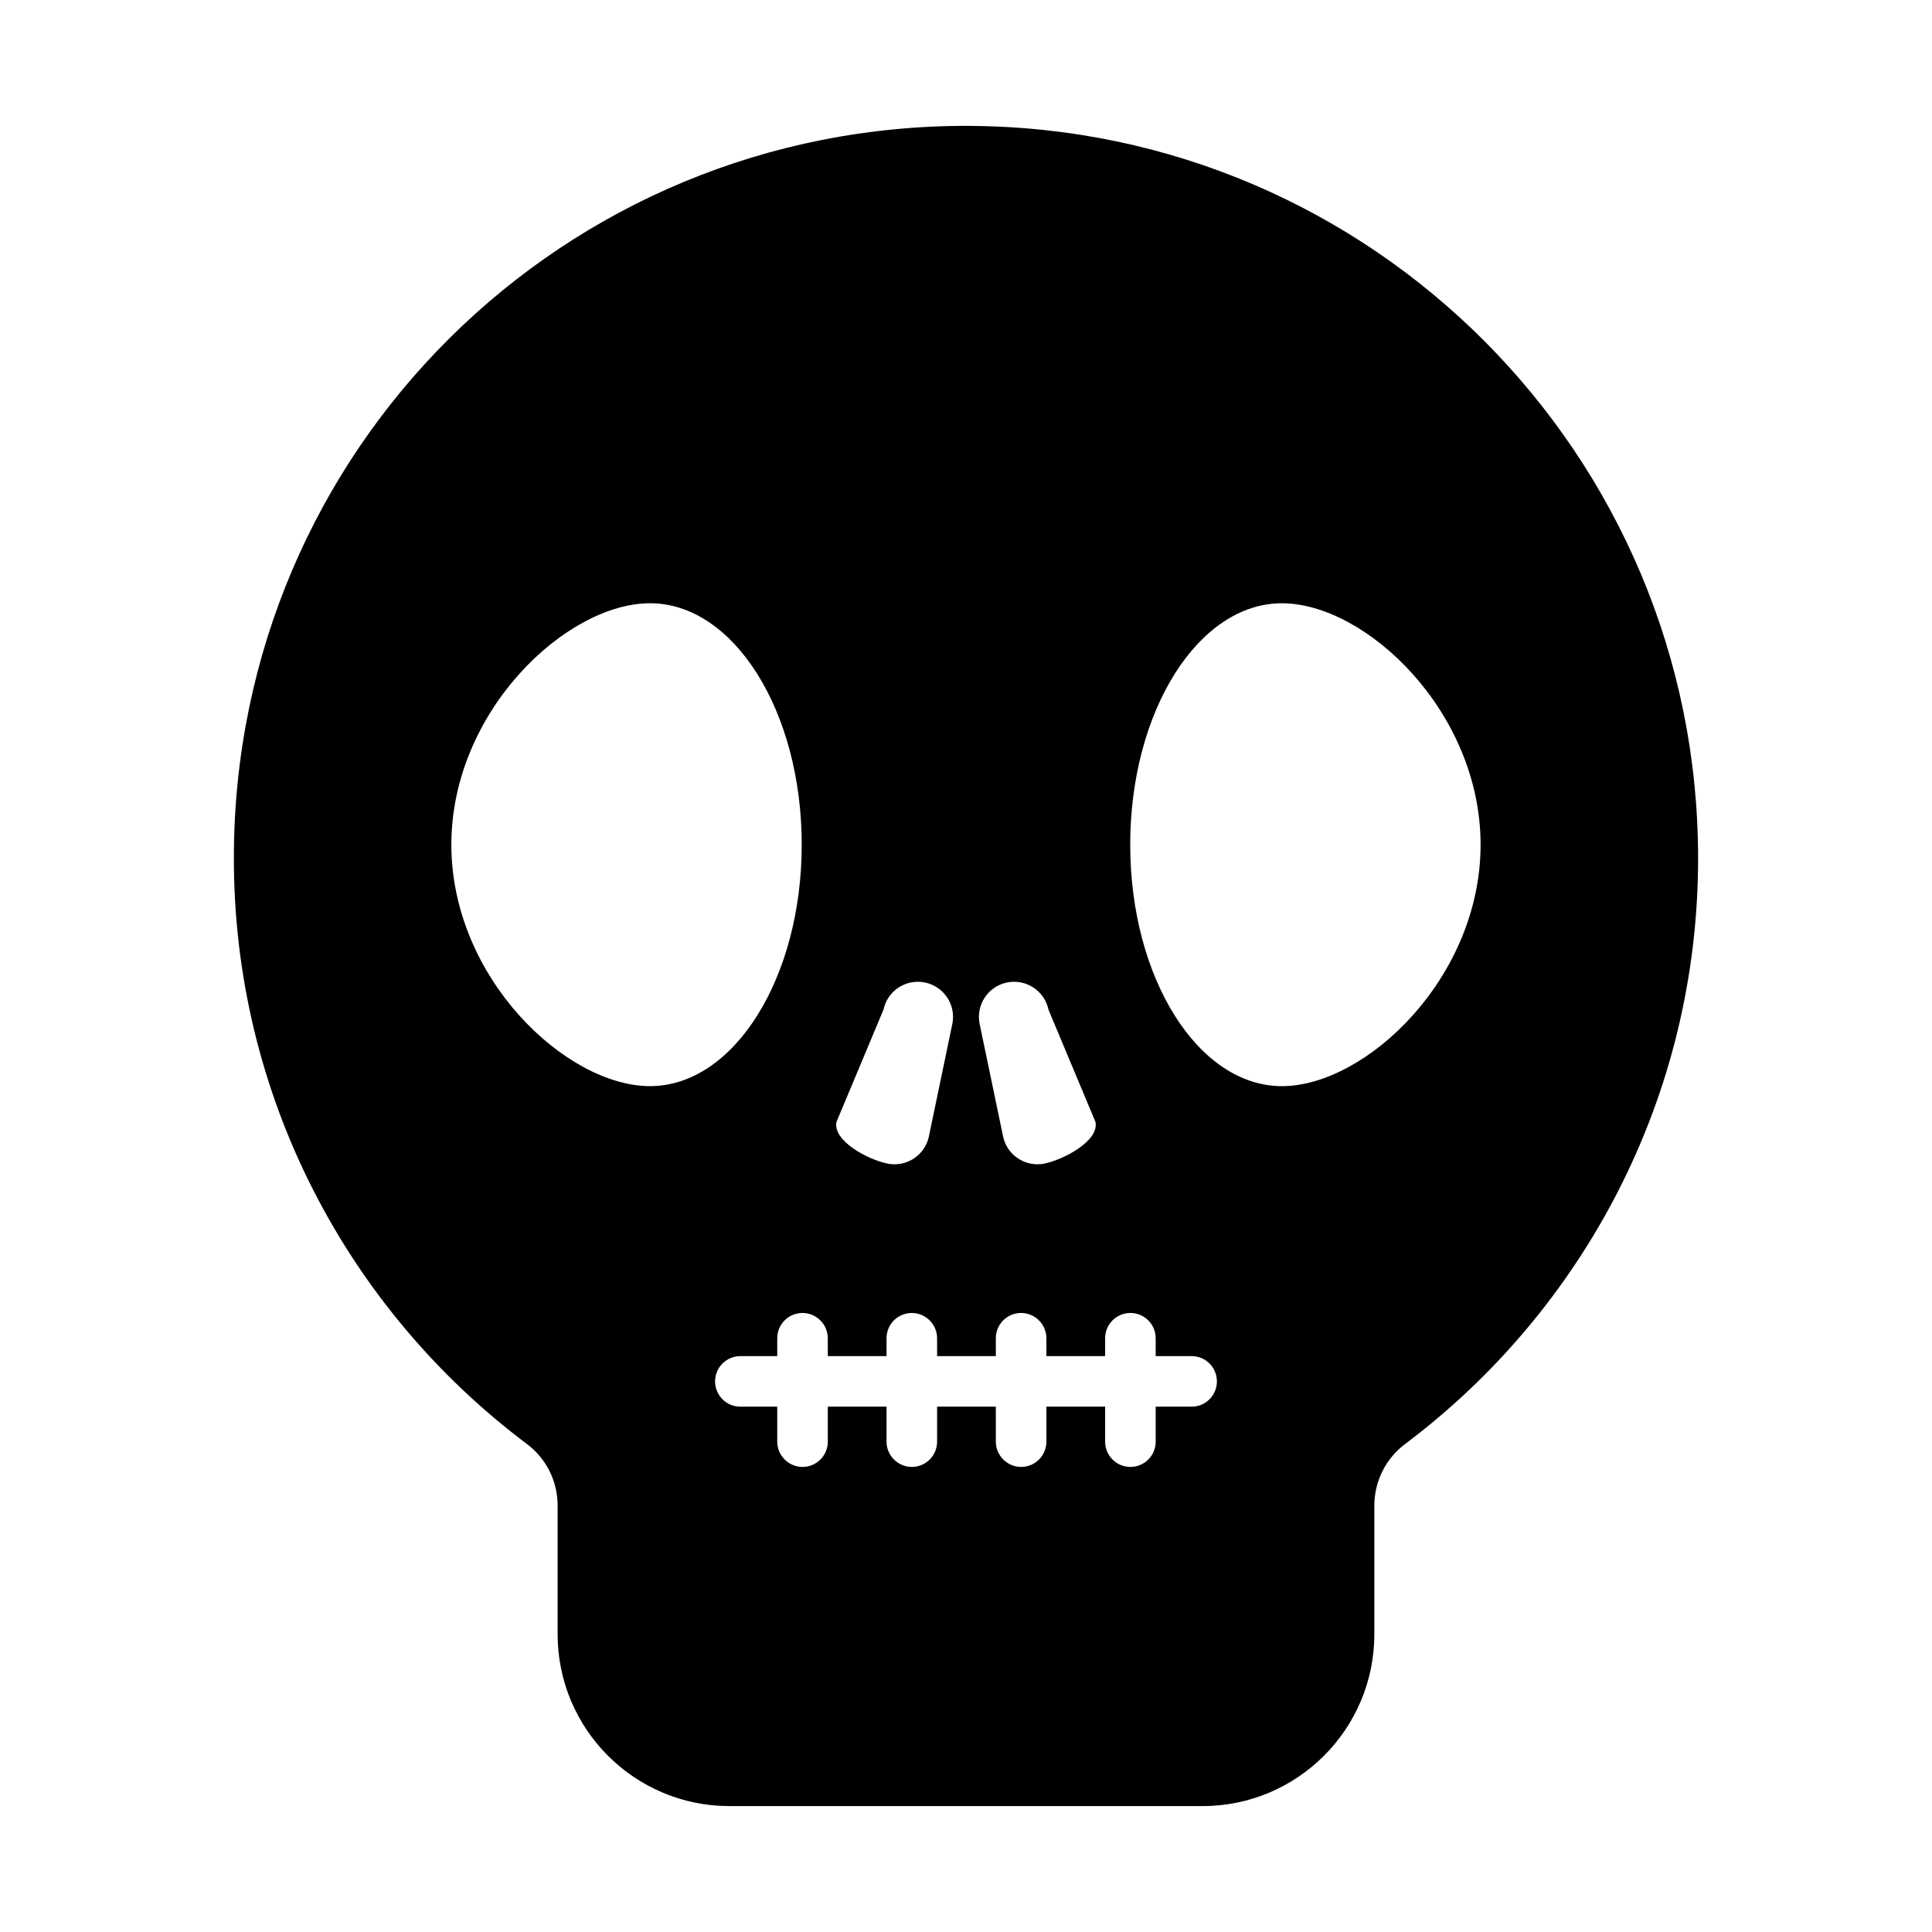
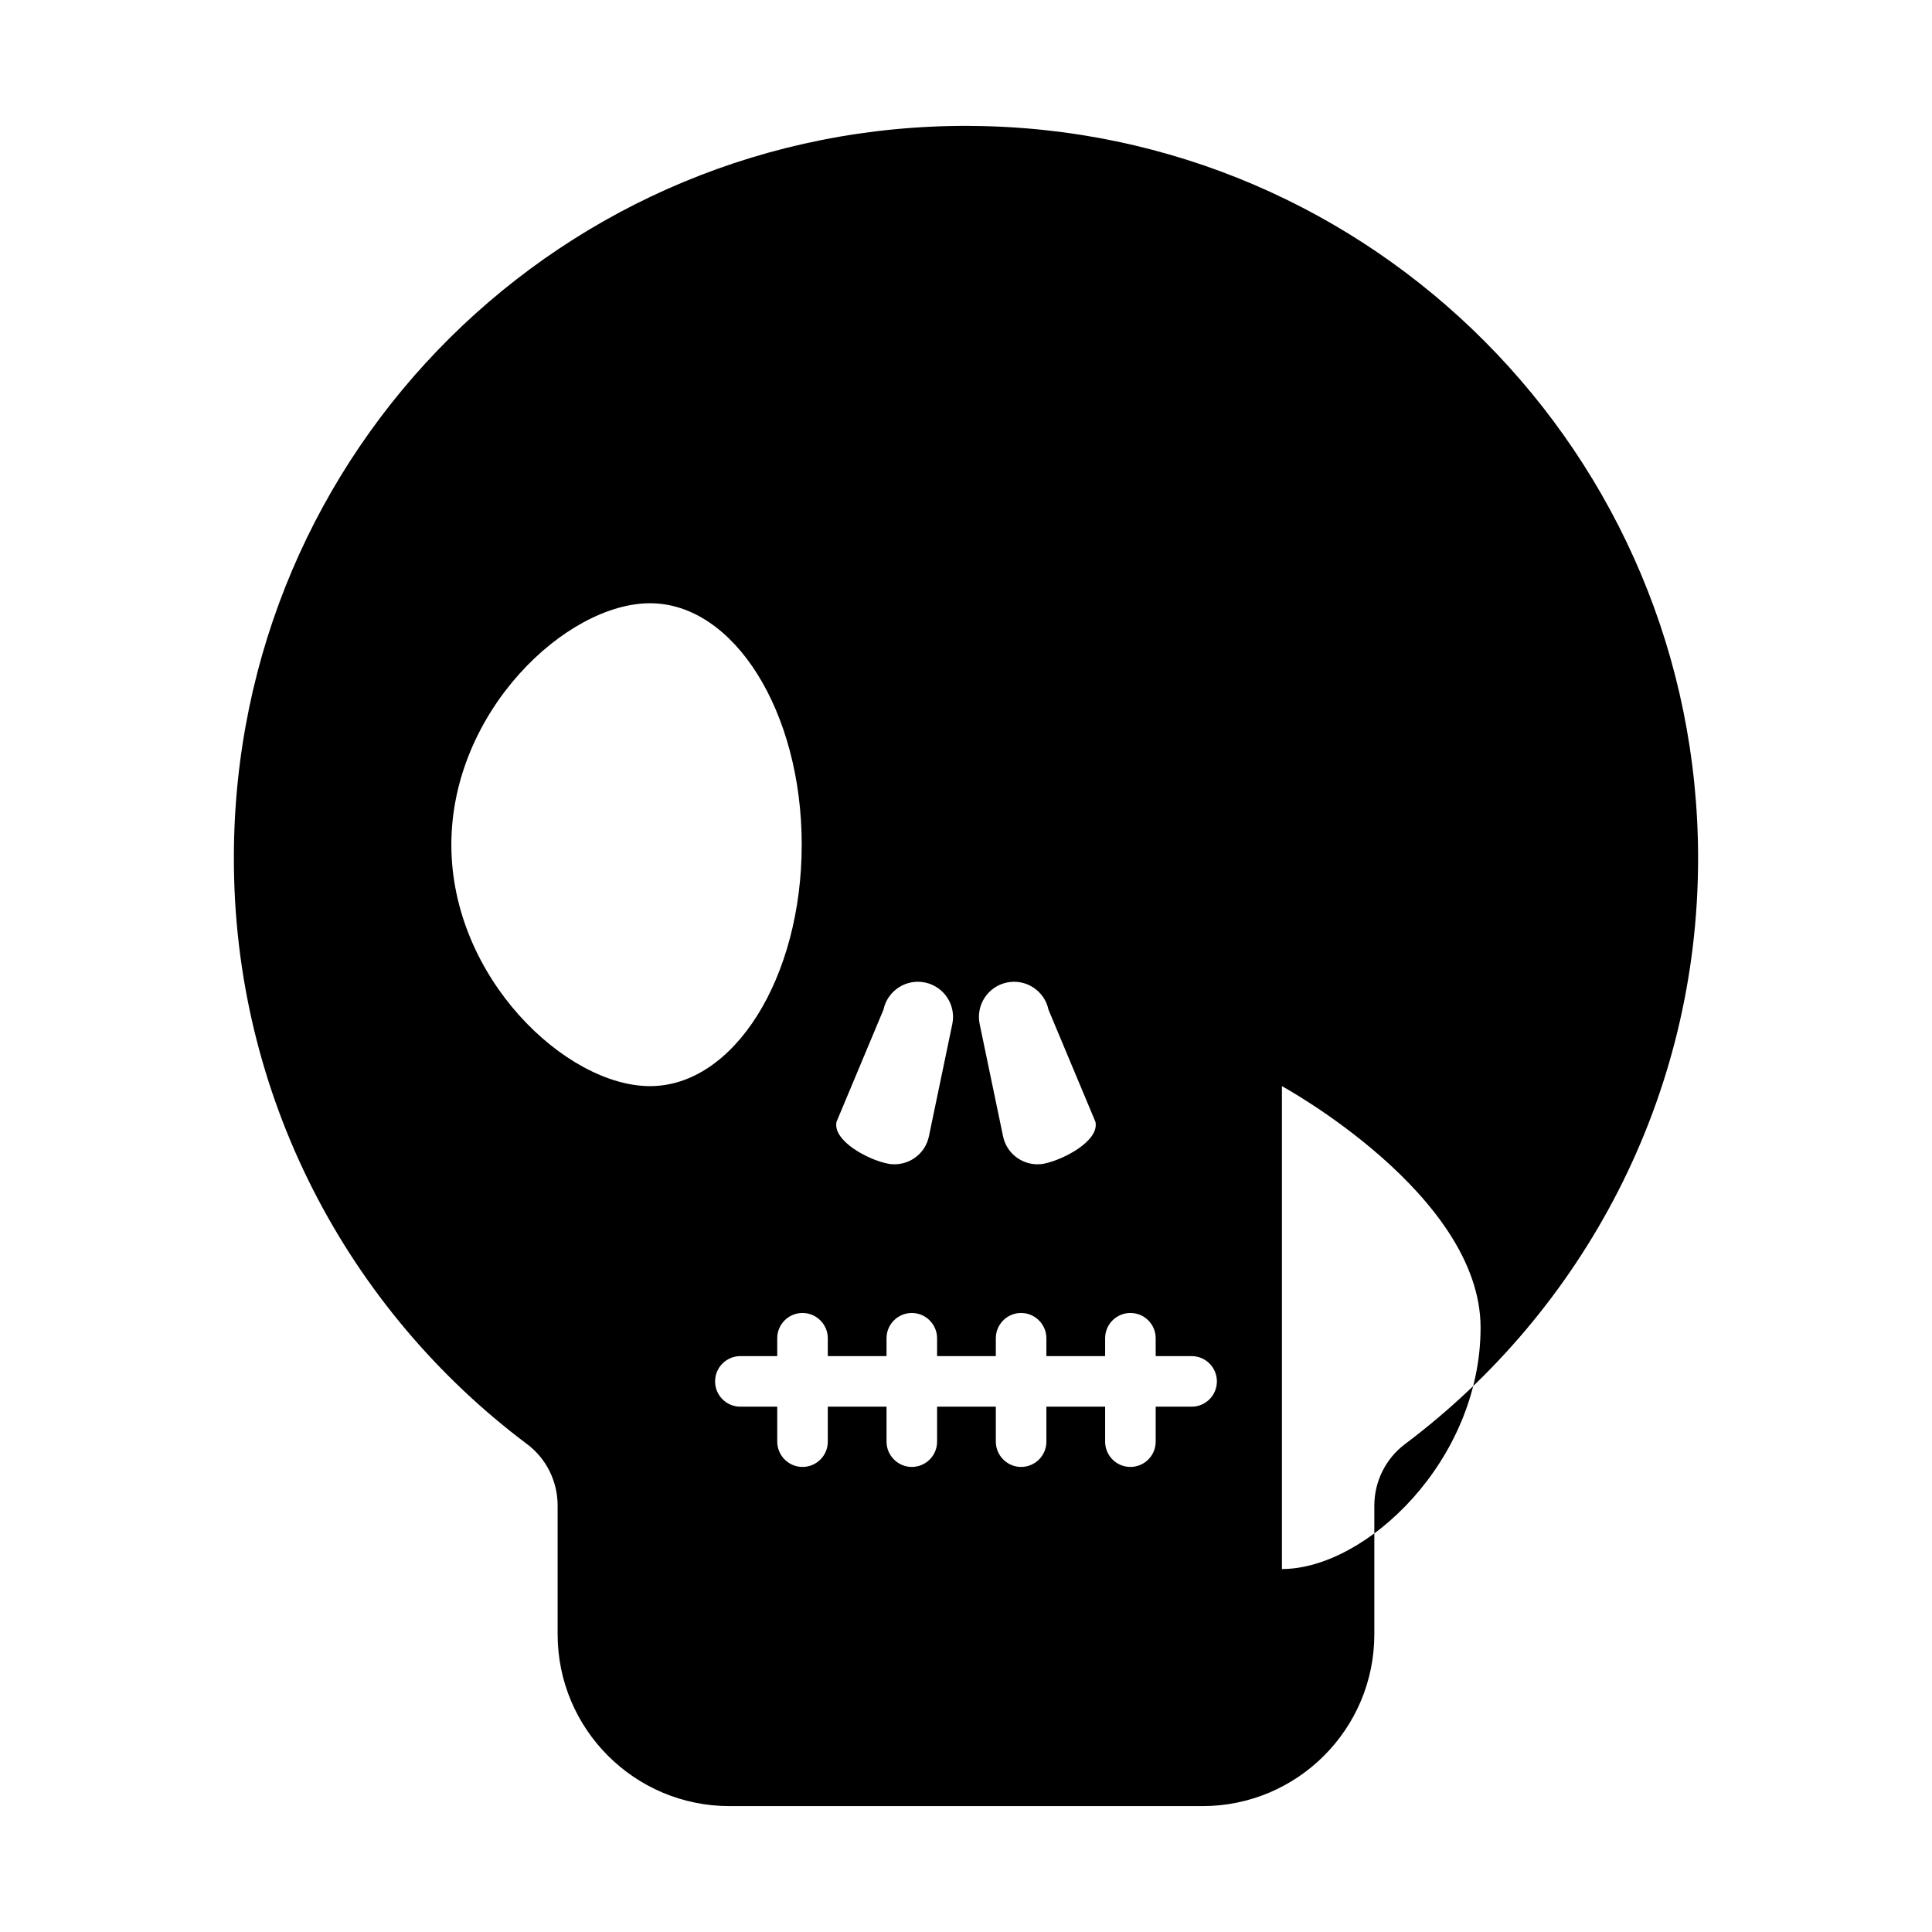
<svg xmlns="http://www.w3.org/2000/svg" fill="#000000" width="800px" height="800px" version="1.1" viewBox="144 144 512 512">
-   <path d="m401.05 177.36c-107.66-0.551-194.82 85.801-195.07 193.52-0.199 63.68 30.379 120.31 77.637 155.78 5.141 3.828 8.16 9.875 8.16 16.324v34.109c0 25.141 20.402 45.543 45.543 45.543h125.35c25.141 0 45.543-20.402 45.543-45.543v-34.109c0-6.398 3.023-12.445 8.113-16.273 47.156-35.418 77.688-91.793 77.688-155.27 0.004-106.86-86.297-193.52-192.96-194.07zm9.777 227.02c5.039-1.059 9.977 2.168 11.035 7.203l12.445 29.727c1.059 5.039-8.414 9.977-13.453 11.035-0.656 0.152-1.309 0.203-1.914 0.203-4.332 0-8.211-3.023-9.117-7.406l-6.195-29.727c-1.066-5.039 2.16-9.977 7.199-11.035zm-45.145 36.93 12.445-29.727c1.059-5.039 5.996-8.262 11.035-7.203 5.039 1.059 8.262 5.996 7.203 11.035l-6.195 29.727c-0.906 4.383-4.785 7.406-9.117 7.406-0.656 0-1.258-0.051-1.914-0.203-5.094-1.012-14.512-6-13.457-11.035zm-102.07-73.457c0-35.316 30.43-63.984 52.648-63.984s40.203 28.668 40.203 63.984c0 35.316-17.984 63.984-40.203 63.984s-52.648-28.668-52.648-63.984zm196.18 148.93h-9.523v9.27c0 3.727-3.023 6.699-6.699 6.699-3.727 0-6.699-3.023-6.699-6.699v-9.27h-15.566v9.27c0 3.727-3.023 6.699-6.699 6.699-3.68 0-6.699-3.023-6.699-6.699v-9.27h-15.566v9.27c0 3.727-3.023 6.699-6.699 6.699-3.68 0-6.699-3.023-6.699-6.699v-9.27h-15.566v9.27c0 3.727-3.023 6.699-6.699 6.699-3.68 0-6.699-3.023-6.699-6.699v-9.27h-9.773c-3.727 0-6.699-3.023-6.699-6.699 0-3.727 3.023-6.699 6.699-6.699h9.773v-4.734c0-3.727 3.023-6.699 6.699-6.699 3.68 0 6.699 3.023 6.699 6.699v4.734h15.566v-4.734c0-3.727 3.023-6.699 6.699-6.699 3.68 0 6.699 3.023 6.699 6.699v4.734h15.566v-4.734c0-3.727 3.023-6.699 6.699-6.699 3.68 0 6.699 3.023 6.699 6.699v4.734h15.566v-4.734c0-3.727 3.023-6.699 6.699-6.699 3.727 0 6.699 3.023 6.699 6.699v4.734h9.523c3.727 0 6.699 3.023 6.699 6.699s-2.973 6.699-6.699 6.699zm23.93-84.941c-22.219 0-40.203-28.668-40.203-63.984 0-35.316 17.984-63.984 40.203-63.984s52.648 28.668 52.648 63.984c0 35.316-30.43 63.984-52.648 63.984z" />
+   <path d="m401.05 177.36c-107.66-0.551-194.82 85.801-195.07 193.52-0.199 63.68 30.379 120.31 77.637 155.78 5.141 3.828 8.16 9.875 8.16 16.324v34.109c0 25.141 20.402 45.543 45.543 45.543h125.35c25.141 0 45.543-20.402 45.543-45.543v-34.109c0-6.398 3.023-12.445 8.113-16.273 47.156-35.418 77.688-91.793 77.688-155.27 0.004-106.86-86.297-193.52-192.96-194.07zm9.777 227.02c5.039-1.059 9.977 2.168 11.035 7.203l12.445 29.727c1.059 5.039-8.414 9.977-13.453 11.035-0.656 0.152-1.309 0.203-1.914 0.203-4.332 0-8.211-3.023-9.117-7.406l-6.195-29.727c-1.066-5.039 2.16-9.977 7.199-11.035zm-45.145 36.93 12.445-29.727c1.059-5.039 5.996-8.262 11.035-7.203 5.039 1.059 8.262 5.996 7.203 11.035l-6.195 29.727c-0.906 4.383-4.785 7.406-9.117 7.406-0.656 0-1.258-0.051-1.914-0.203-5.094-1.012-14.512-6-13.457-11.035zm-102.07-73.457c0-35.316 30.43-63.984 52.648-63.984s40.203 28.668 40.203 63.984c0 35.316-17.984 63.984-40.203 63.984s-52.648-28.668-52.648-63.984zm196.18 148.93h-9.523v9.27c0 3.727-3.023 6.699-6.699 6.699-3.727 0-6.699-3.023-6.699-6.699v-9.27h-15.566v9.27c0 3.727-3.023 6.699-6.699 6.699-3.68 0-6.699-3.023-6.699-6.699v-9.27h-15.566v9.27c0 3.727-3.023 6.699-6.699 6.699-3.68 0-6.699-3.023-6.699-6.699v-9.27h-15.566v9.27c0 3.727-3.023 6.699-6.699 6.699-3.68 0-6.699-3.023-6.699-6.699v-9.27h-9.773c-3.727 0-6.699-3.023-6.699-6.699 0-3.727 3.023-6.699 6.699-6.699h9.773v-4.734c0-3.727 3.023-6.699 6.699-6.699 3.68 0 6.699 3.023 6.699 6.699v4.734h15.566v-4.734c0-3.727 3.023-6.699 6.699-6.699 3.68 0 6.699 3.023 6.699 6.699v4.734h15.566v-4.734c0-3.727 3.023-6.699 6.699-6.699 3.68 0 6.699 3.023 6.699 6.699v4.734h15.566v-4.734c0-3.727 3.023-6.699 6.699-6.699 3.727 0 6.699 3.023 6.699 6.699v4.734h9.523c3.727 0 6.699 3.023 6.699 6.699s-2.973 6.699-6.699 6.699zm23.93-84.941s52.648 28.668 52.648 63.984c0 35.316-30.43 63.984-52.648 63.984z" />
</svg>